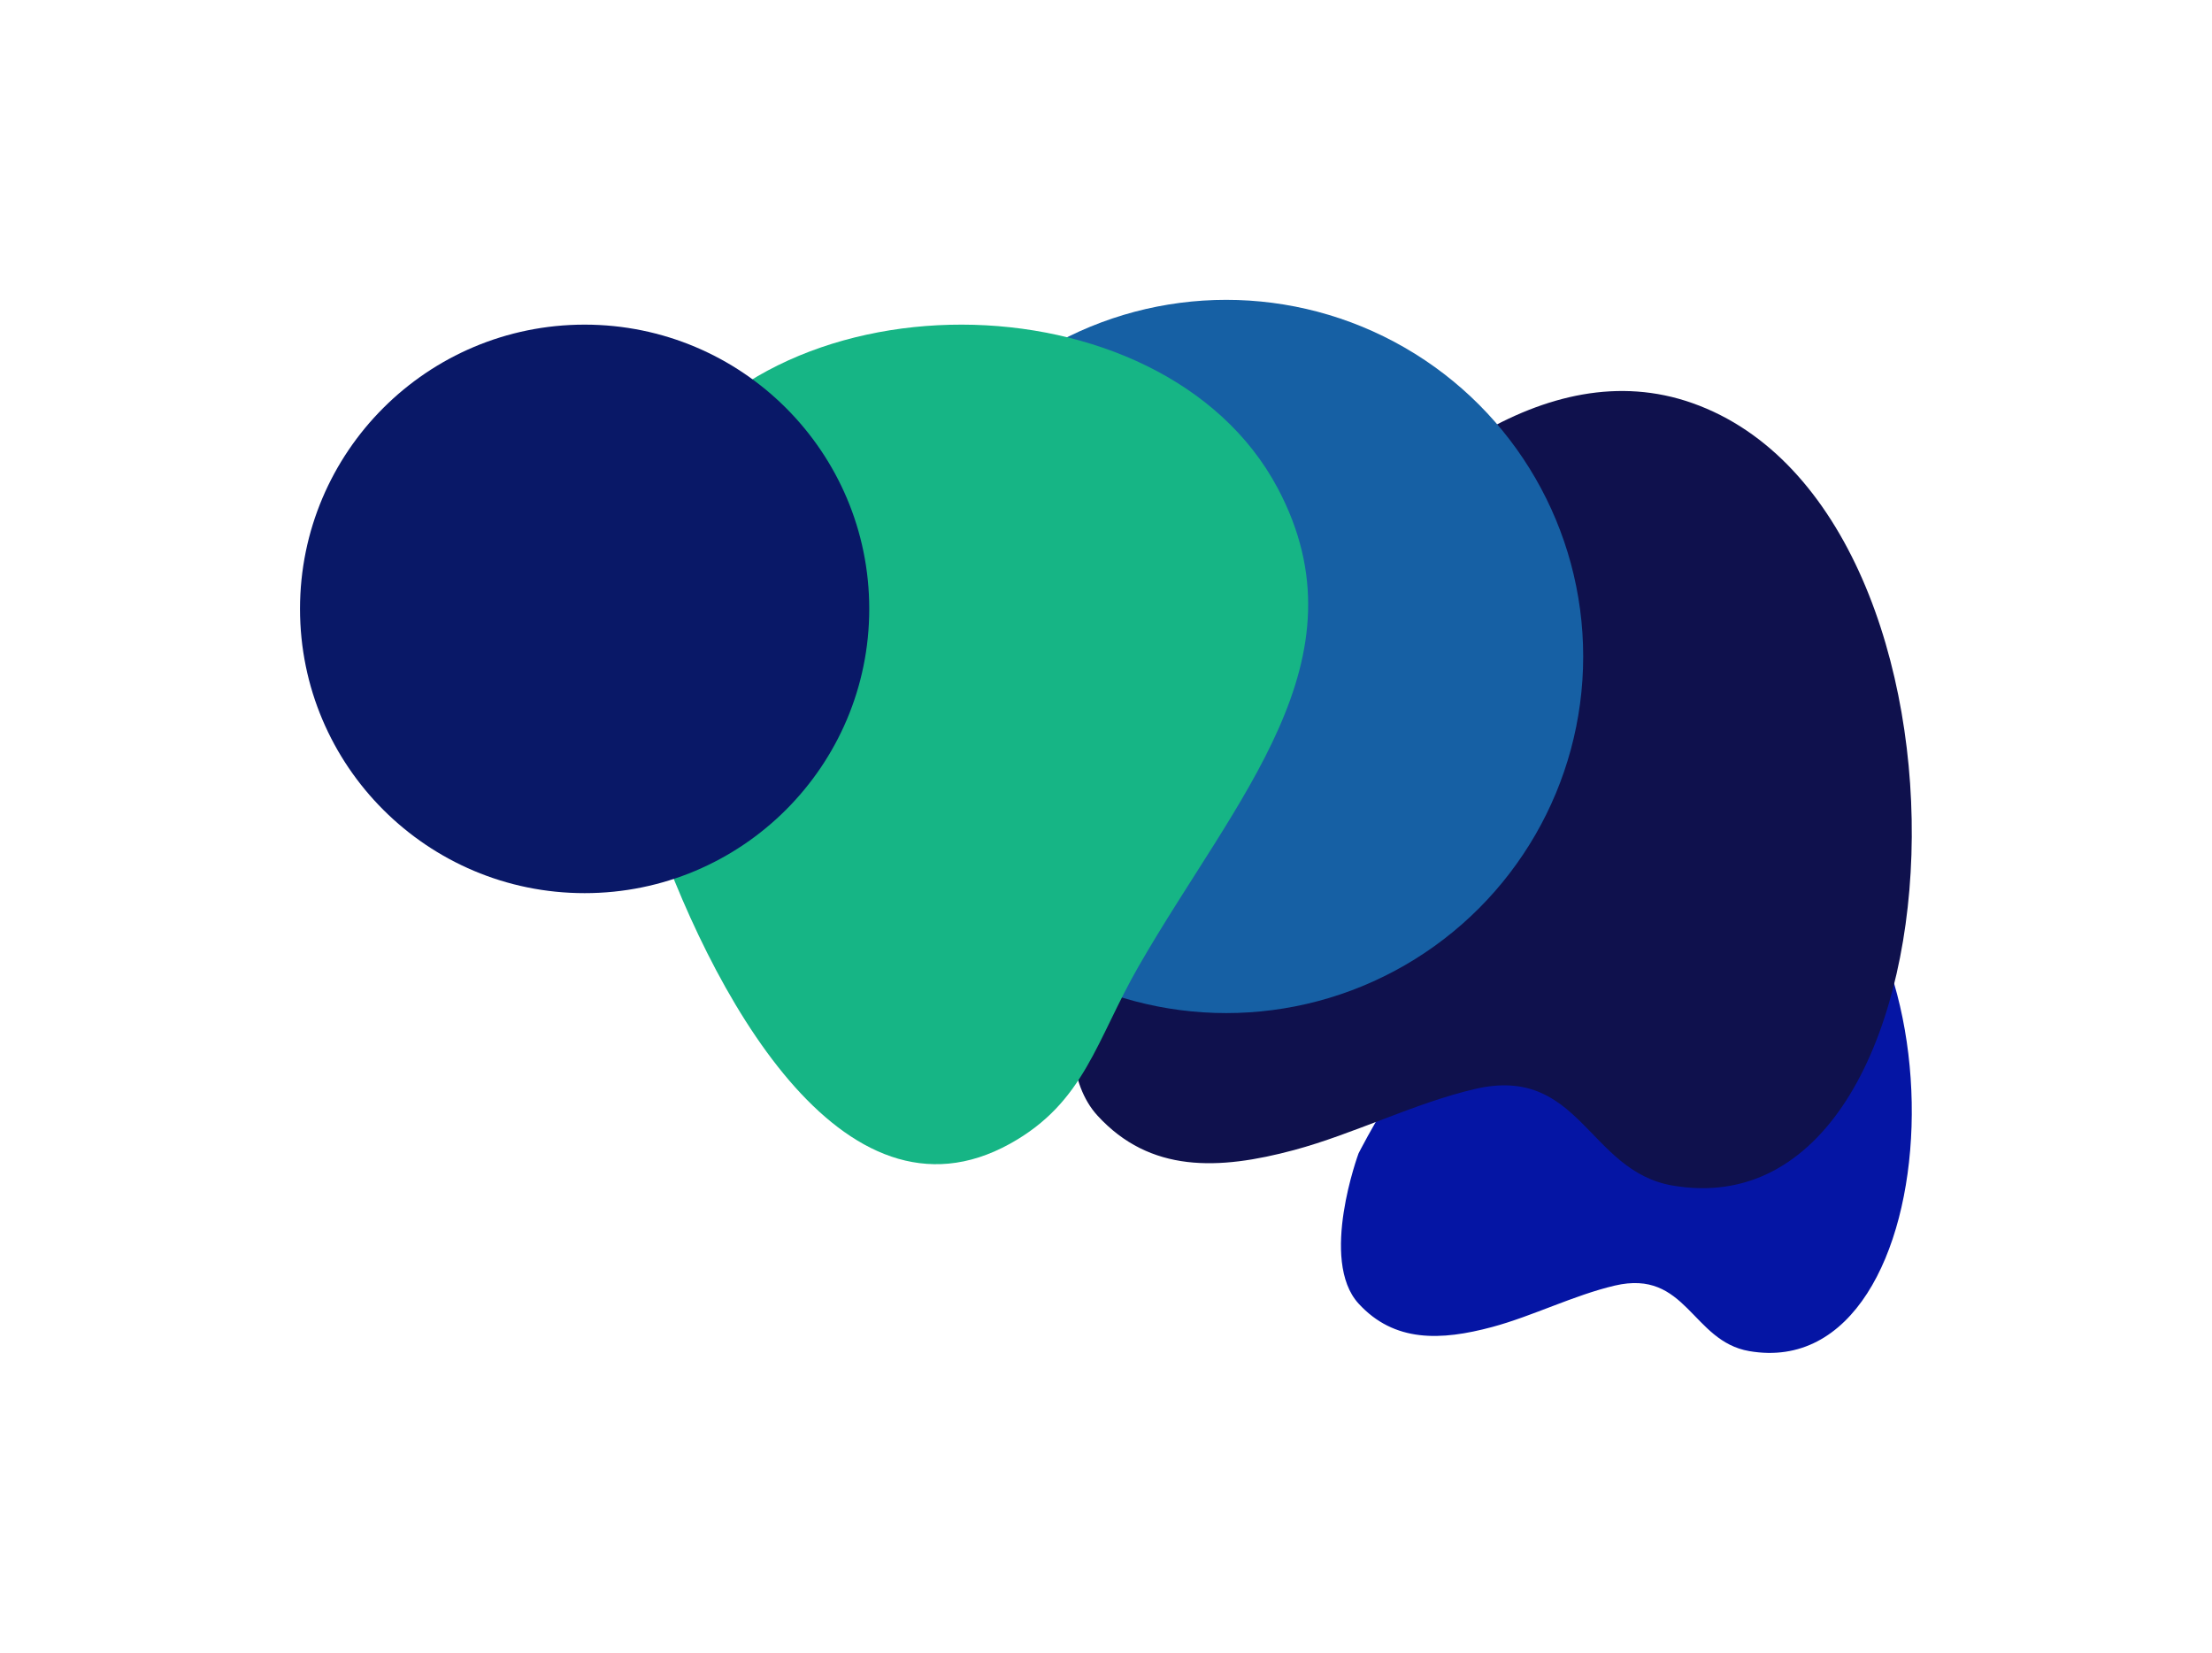
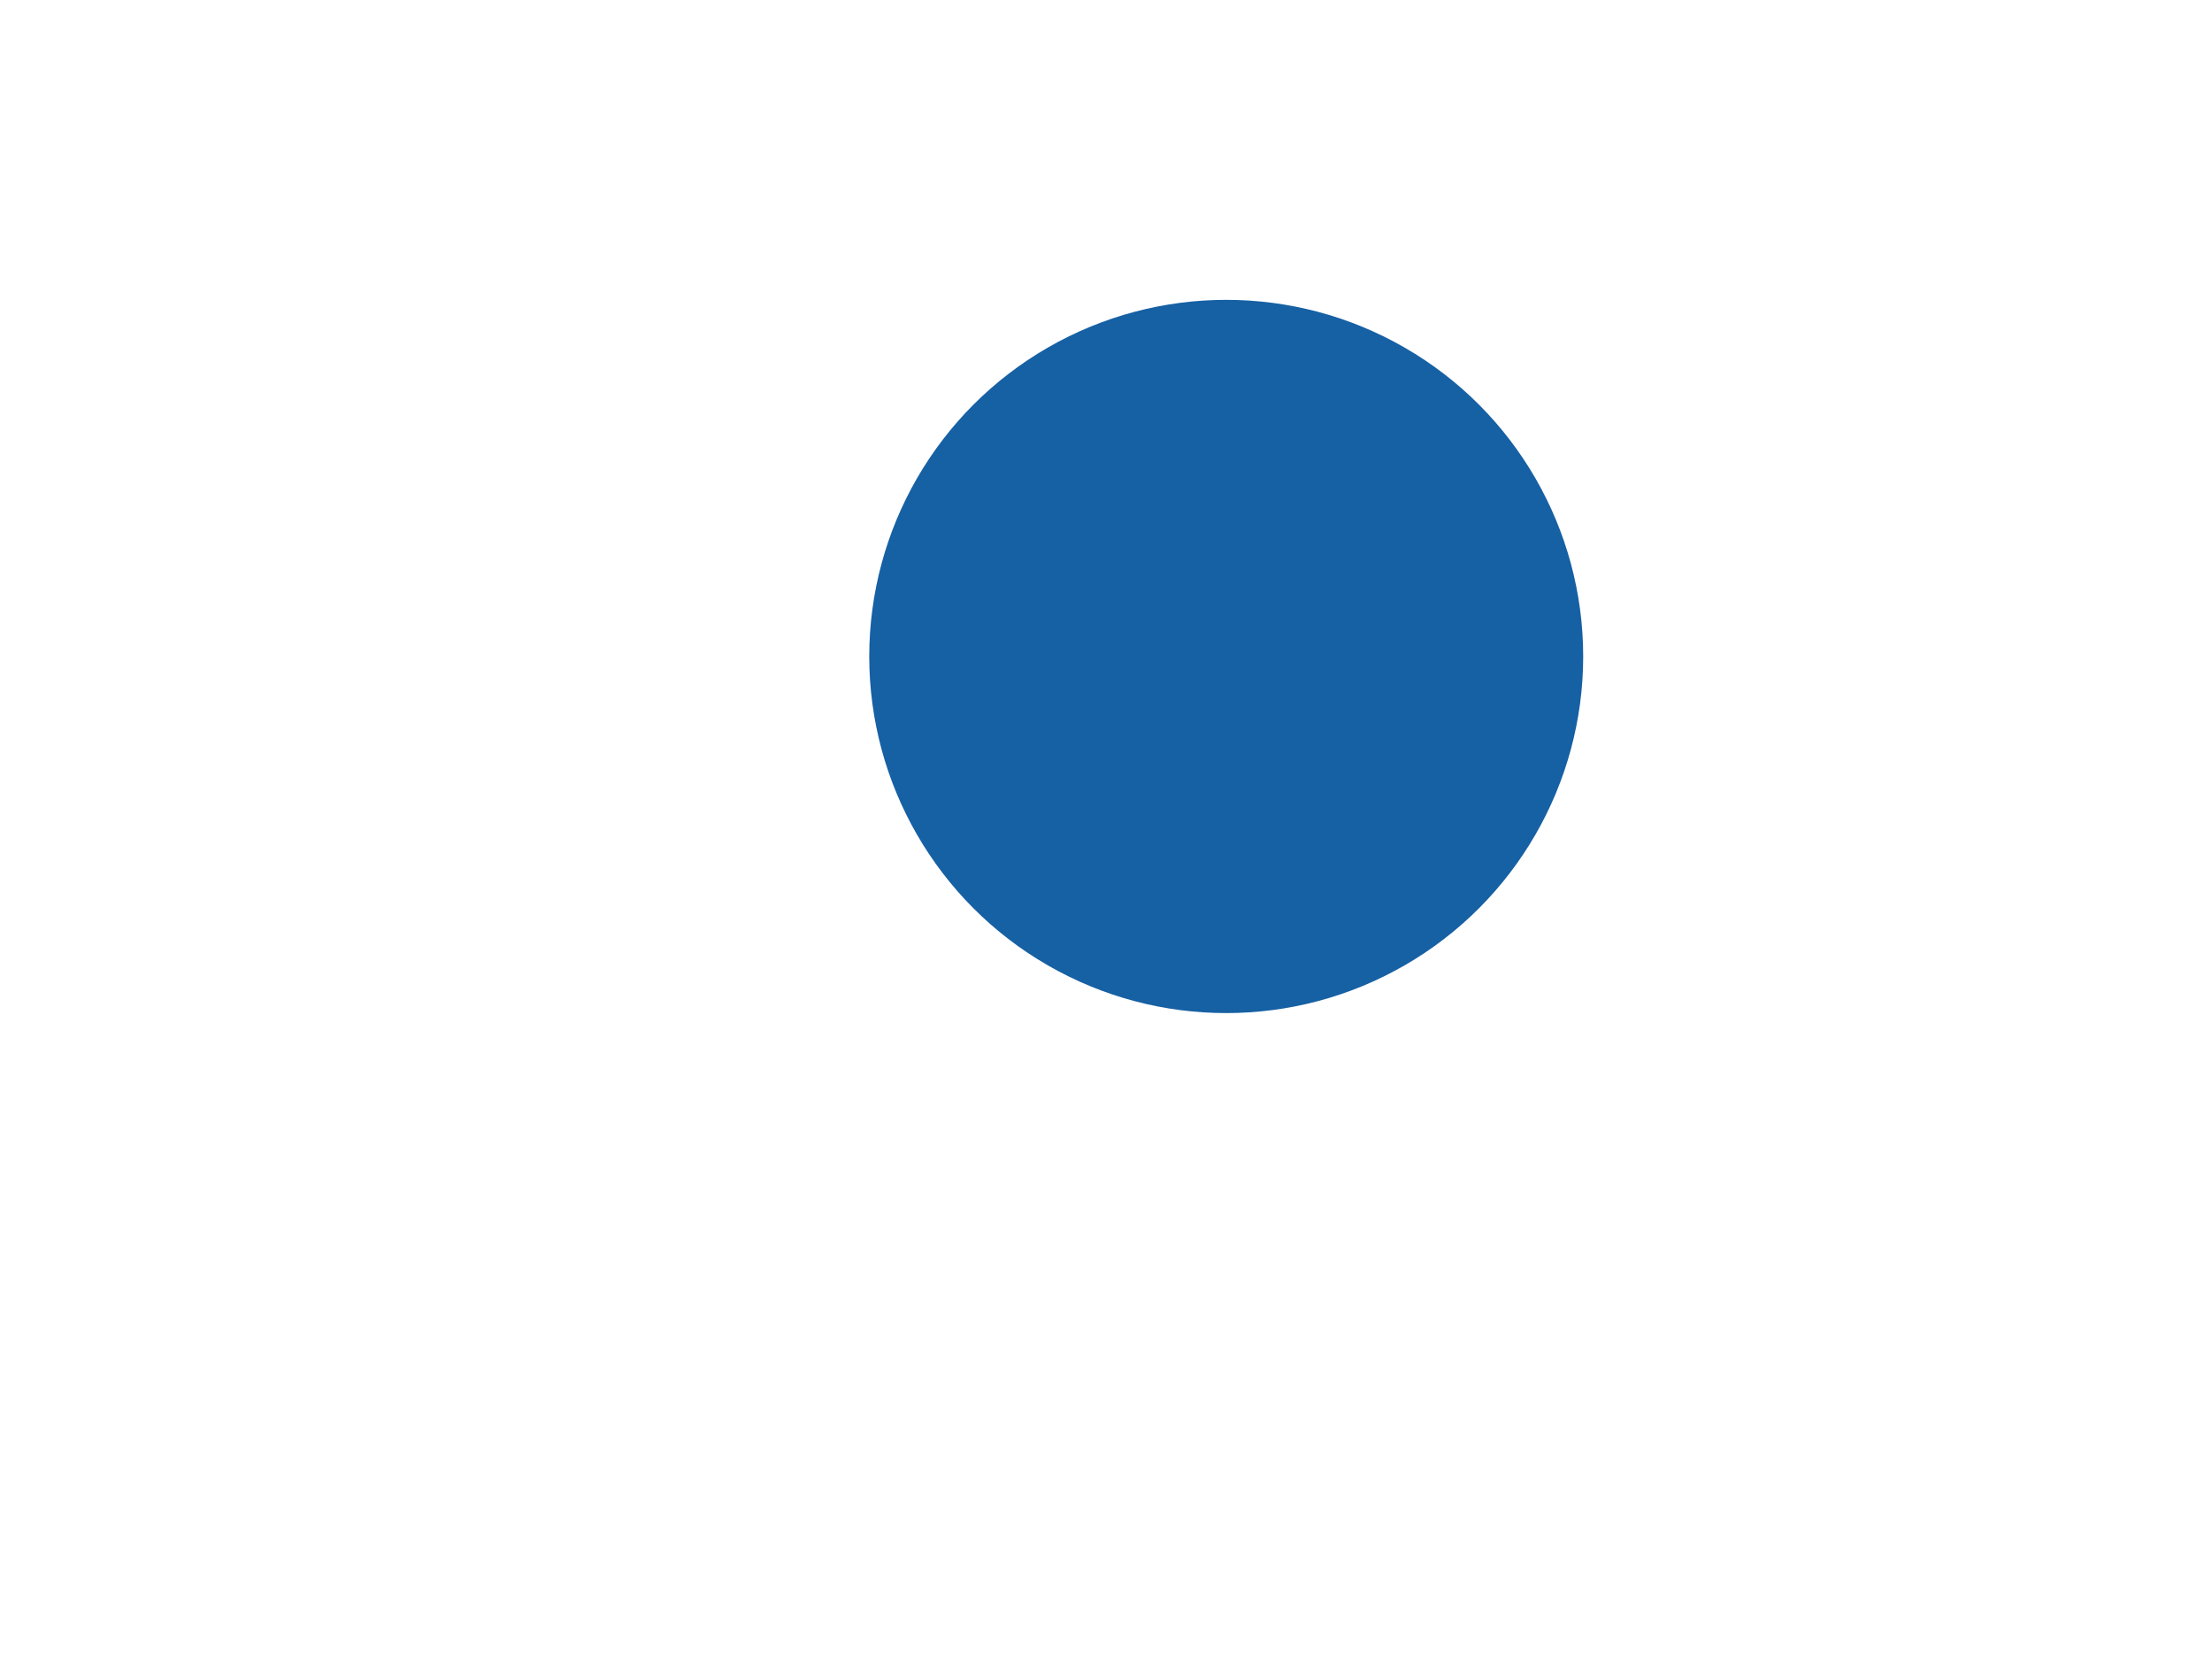
<svg xmlns="http://www.w3.org/2000/svg" width="3689" height="2756" fill="none" viewBox="0 0 3689 2756">
  <g filter="url(#filter0_f_6010_8296)">
-     <path fill="#0515a4" d="M2692.89 2143.78c119.79-28.09 128.29 92.64 224.3 109.21 341.06 58.84 373.41-762.2 22.48-885.98-332.01-117.1-673.96 556.21-673.96 556.21s-66.09 178.39 0 250.54c59.64 65.11 137.41 61.96 222.69 39.08 67.38-18.08 136.58-53.13 204.49-69.06" />
-   </g>
+     </g>
  <g filter="url(#filter1_f_6010_8296)">
-     <path fill="#0f114d" d="M2459.05 1816.07c176.32-41.36 188.84 136.44 330.16 160.83 502.04 86.65 549.66-1122.466 33.1-1304.753-488.72-172.46-992.08 819.113-992.08 819.113s-97.27 262.71 0 368.96c87.79 95.89 202.27 91.24 327.81 57.55 99.17-26.62 201.03-78.24 301.01-101.7" />
-   </g>
+     </g>
  <g filter="url(#filter2_f_6010_8296)">
    <ellipse cx="595.333" cy="594.667" fill="#1660a4" rx="595.333" ry="594.667" transform="matrix(1 0 0 -1 1449.66 1689.34)" />
  </g>
  <g filter="url(#filter3_f_6010_8296)">
-     <path fill="#16b585" d="M1081.8 1352.51c-66.71-199.45-95.899-351.44 0-538.595 186.95-364.878 856.51-361.997 1048.98 0 152.12 286.115-69.96 516.075-231.6 796.915-71.33 123.91-89.82 227.18-214.83 296.42-279.74 154.93-501.06-251.27-602.55-554.74" />
-   </g>
+     </g>
  <g filter="url(#filter4_f_6010_8296)">
-     <ellipse cx="474.667" cy="474" fill="#091867" rx="474.667" ry="474" transform="matrix(1 0 0 -1 500.336 1489.34)" />
-   </g>
+     </g>
  <defs>
    <filter id="filter0_f_6010_8296" width="1952" height="1902.67" x="1736.34" y="853.332" color-interpolation-filters="sRGB" filterUnits="userSpaceOnUse">
      <feFlood flood-opacity="0" result="BackgroundImageFix" />
      <feBlend in="SourceGraphic" in2="BackgroundImageFix" result="shape" />
      <feGaussianBlur result="effect1_foregroundBlur_6010_8296" stdDeviation="250" />
    </filter>
    <filter id="filter1_f_6010_8296" width="2401.33" height="2329.33" x="1287" y="152.004" color-interpolation-filters="sRGB" filterUnits="userSpaceOnUse">
      <feFlood flood-opacity="0" result="BackgroundImageFix" />
      <feBlend in="SourceGraphic" in2="BackgroundImageFix" result="shape" />
      <feGaussianBlur result="effect1_foregroundBlur_6010_8296" stdDeviation="250" />
    </filter>
    <filter id="filter2_f_6010_8296" width="2190.67" height="2189.33" x="949.664" y=".004" color-interpolation-filters="sRGB" filterUnits="userSpaceOnUse">
      <feFlood flood-opacity="0" result="BackgroundImageFix" />
      <feBlend in="SourceGraphic" in2="BackgroundImageFix" result="shape" />
      <feGaussianBlur result="effect1_foregroundBlur_6010_8296" stdDeviation="250" />
    </filter>
    <filter id="filter3_f_6010_8296" width="2161.33" height="2400" x="520.336" y="41.336" color-interpolation-filters="sRGB" filterUnits="userSpaceOnUse">
      <feFlood flood-opacity="0" result="BackgroundImageFix" />
      <feBlend in="SourceGraphic" in2="BackgroundImageFix" result="shape" />
      <feGaussianBlur result="effect1_foregroundBlur_6010_8296" stdDeviation="250" />
    </filter>
    <filter id="filter4_f_6010_8296" width="1949.33" height="1948" x=".336" y="41.336" color-interpolation-filters="sRGB" filterUnits="userSpaceOnUse">
      <feFlood flood-opacity="0" result="BackgroundImageFix" />
      <feBlend in="SourceGraphic" in2="BackgroundImageFix" result="shape" />
      <feGaussianBlur result="effect1_foregroundBlur_6010_8296" stdDeviation="250" />
    </filter>
  </defs>
</svg>